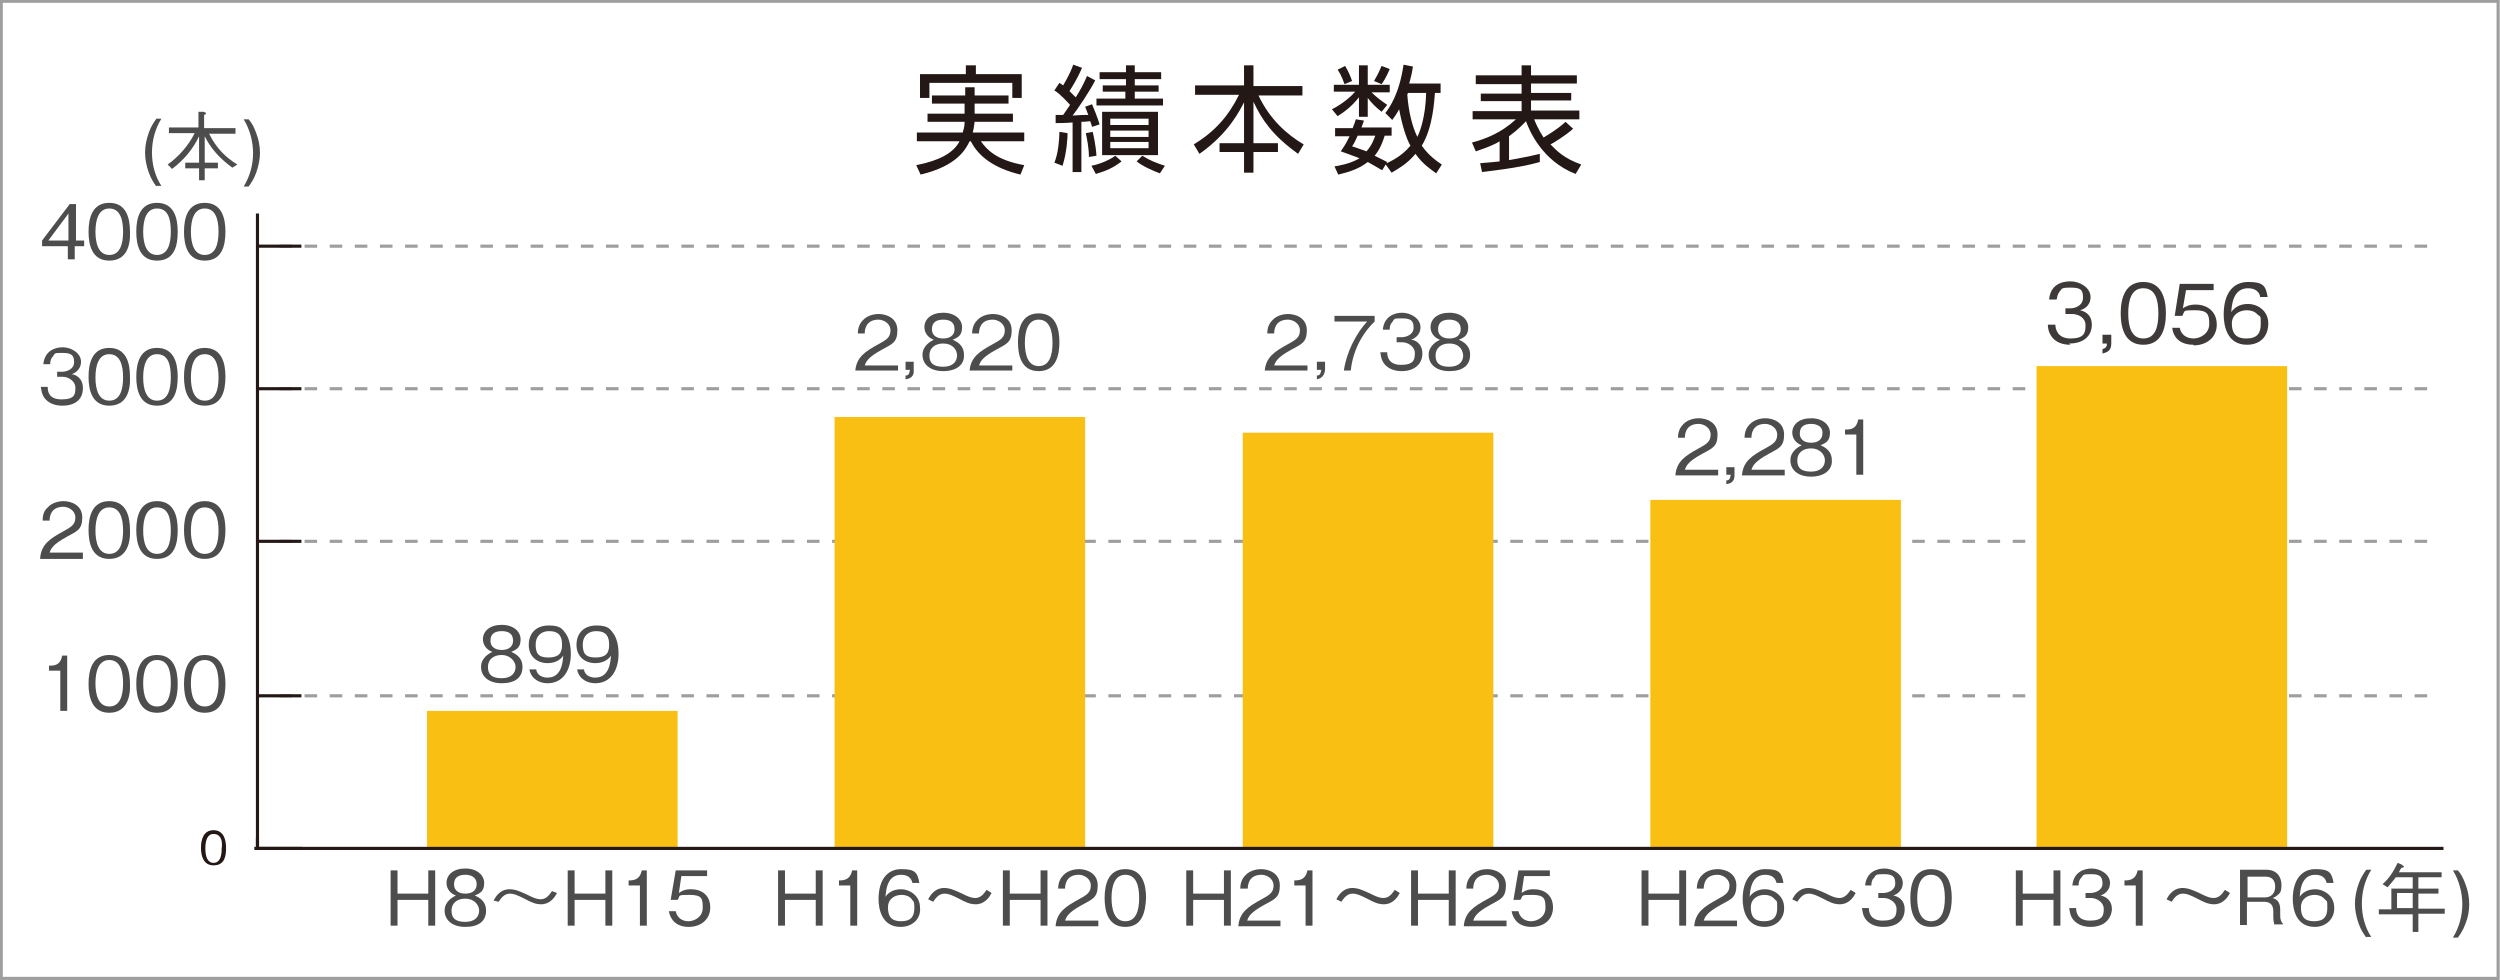
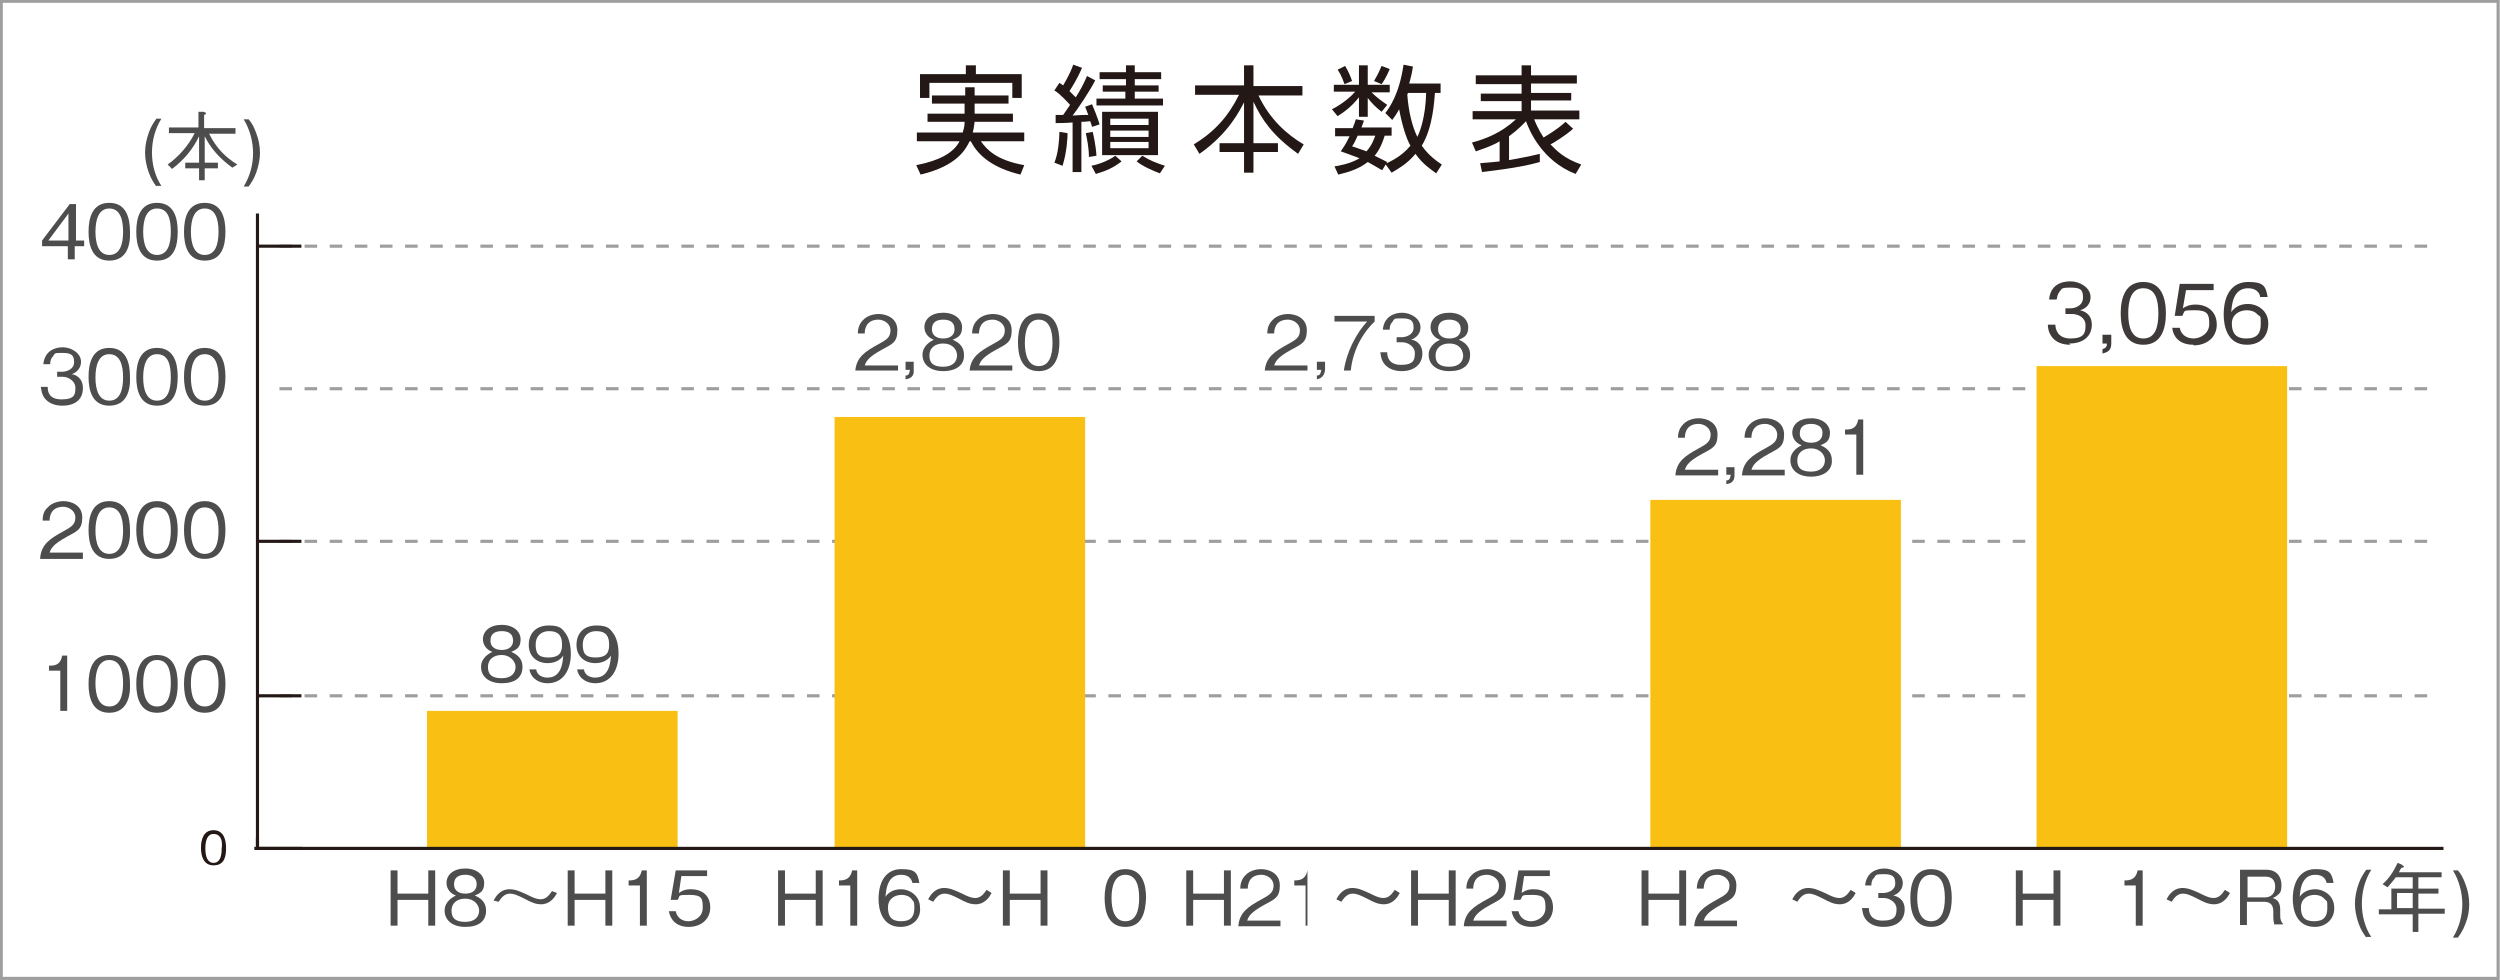
<svg xmlns="http://www.w3.org/2000/svg" id="_レイヤー_1" data-name="レイヤー_1" version="1.1" viewBox="0 0 398.1 156.1">
  <defs>
    <style>
      .st0 {
        fill: #3e3a39;
      }

      .st1 {
        fill: #231815;
      }

      .st2 {
        fill: #fabf13;
      }

      .st3, .st4 {
        stroke: #9e9e9f;
      }

      .st3, .st4, .st5 {
        fill: none;
        stroke-miterlimit: 10;
        stroke-width: .5px;
      }

      .st6 {
        fill: #4d4d4d;
      }

      .st4 {
        stroke-dasharray: 2 2;
      }

      .st5 {
        stroke: #231815;
      }
    </style>
  </defs>
  <line class="st4" x1="44.5" y1="110.8" x2="387.9" y2="110.8" />
  <line class="st4" x1="44.5" y1="86.2" x2="387.9" y2="86.2" />
  <line class="st4" x1="44.5" y1="61.9" x2="387.9" y2="61.9" />
  <line class="st4" x1="44.5" y1="39.2" x2="387.9" y2="39.2" />
  <line class="st5" x1="41" y1="135.1" x2="41" y2="133.3" />
  <line class="st5" x1="292.5" y1="135.1" x2="292.5" y2="133.3" />
  <path class="st1" d="M34,137.8c-1.6,0-2-1.5-2-2.8s.4-2.8,2-2.8,2,1.5,2,2.8-.2,2.8-2,2.8ZM34,132.8c-1,0-1.3,1.1-1.3,2.3s.3,2.3,1.3,2.3,1.3-1,1.3-2.3c.2-1.3-.2-2.3-1.3-2.3Z" />
  <g>
    <path class="st6" d="M9.6,113.2v-6.4h-1.8v-.8c.8,0,1.8,0,2.1-1.6h.8v8.8s-1.1,0-1.1,0Z" />
    <path class="st6" d="M17.4,113.5c-2.7,0-3.3-2.4-3.3-4.6s.6-4.6,3.3-4.6,3.3,2.4,3.3,4.6c.1,2.2-.6,4.6-3.3,4.6ZM17.4,105.1c-1.7,0-2.2,1.8-2.2,3.7s.5,3.7,2.2,3.7,2.2-1.7,2.2-3.7-.5-3.7-2.2-3.7Z" />
    <path class="st6" d="M25,113.5c-2.7,0-3.3-2.4-3.3-4.6s.6-4.6,3.3-4.6,3.3,2.4,3.3,4.6-.5,4.6-3.3,4.6ZM25,105.1c-1.7,0-2.2,1.8-2.2,3.7s.5,3.7,2.2,3.7,2.2-1.7,2.2-3.7-.4-3.7-2.2-3.7Z" />
    <path class="st6" d="M32.6,113.5c-2.7,0-3.3-2.4-3.3-4.6s.6-4.6,3.3-4.6,3.3,2.4,3.3,4.6c0,2.2-.6,4.6-3.3,4.6ZM32.6,105.1c-1.7,0-2.2,1.8-2.2,3.7s.5,3.7,2.2,3.7,2.2-1.7,2.2-3.7-.5-3.7-2.2-3.7Z" />
  </g>
  <g>
    <path class="st6" d="M6.4,88.8c.2-2.1,1.5-3,3.7-4.2,1.3-.7,1.9-1.1,1.9-2.2s-1.1-1.7-1.9-1.7c-2.1,0-2.2,1.7-2.2,2.2h-1.1c0-.5,0-1.4.8-2.1.8-.9,2.1-1,2.5-1,1.2,0,3,.6,3,2.6s-.9,2.2-2.5,3.1c-2.2,1.2-2.5,1.9-2.7,2.5h5.3v1h-6.8s0-.2,0-.2Z" />
    <path class="st6" d="M17.4,89c-2.7,0-3.3-2.4-3.3-4.6s.6-4.6,3.3-4.6,3.3,2.4,3.3,4.6c.1,2.2-.6,4.6-3.3,4.6ZM17.4,80.8c-1.7,0-2.2,1.8-2.2,3.7s.5,3.7,2.2,3.7,2.2-1.7,2.2-3.7-.5-3.7-2.2-3.7Z" />
    <path class="st6" d="M25,89c-2.7,0-3.3-2.4-3.3-4.6s.6-4.6,3.3-4.6,3.3,2.4,3.3,4.6-.5,4.6-3.3,4.6ZM25,80.8c-1.7,0-2.2,1.8-2.2,3.7s.5,3.7,2.2,3.7,2.2-1.7,2.2-3.7-.4-3.7-2.2-3.7Z" />
    <path class="st6" d="M32.6,89c-2.7,0-3.3-2.4-3.3-4.6s.6-4.6,3.3-4.6,3.3,2.4,3.3,4.6c0,2.2-.6,4.6-3.3,4.6ZM32.6,80.8c-1.7,0-2.2,1.8-2.2,3.7s.5,3.7,2.2,3.7,2.2-1.7,2.2-3.7-.5-3.7-2.2-3.7Z" />
  </g>
  <g>
    <path class="st6" d="M9.9,64.6c-1,0-2.1-.3-2.8-1.2-.5-.7-.5-1.3-.6-1.8h1.1c0,.5,0,2,2.2,2s2.2-.9,2.2-1.9-1.1-1.7-2-1.7h-.9v-.8h.8c.7,0,1.9-.4,1.9-1.5s-.4-1.5-1.8-1.5-1.2,0-1.6.6c-.4.4-.4.9-.4,1.2h-1.1c.2-2.1,1.8-2.7,3.1-2.7s2.9.9,2.9,2.3-1.2,1.9-1.5,2c.5,0,1.8.5,1.8,2.2s-1.1,2.8-3.3,2.8Z" />
    <path class="st6" d="M17.4,64.6c-2.7,0-3.3-2.4-3.3-4.6s.6-4.6,3.3-4.6,3.3,2.4,3.3,4.6c.1,2.3-.6,4.6-3.3,4.6ZM17.4,56.4c-1.7,0-2.2,1.8-2.2,3.7s.5,3.7,2.2,3.7,2.2-1.7,2.2-3.7-.5-3.7-2.2-3.7Z" />
    <path class="st6" d="M25,64.6c-2.7,0-3.3-2.4-3.3-4.6s.6-4.6,3.3-4.6,3.3,2.4,3.3,4.6-.5,4.6-3.3,4.6ZM25,56.4c-1.7,0-2.2,1.8-2.2,3.7s.5,3.7,2.2,3.7,2.2-1.7,2.2-3.7-.4-3.7-2.2-3.7Z" />
    <path class="st6" d="M32.6,64.6c-2.7,0-3.3-2.4-3.3-4.6s.6-4.6,3.3-4.6,3.3,2.4,3.3,4.6c0,2.3-.6,4.6-3.3,4.6ZM32.6,56.4c-1.7,0-2.2,1.8-2.2,3.7s.5,3.7,2.2,3.7,2.2-1.7,2.2-3.7-.5-3.7-2.2-3.7Z" />
  </g>
  <g>
    <path class="st6" d="M11.9,39.2v2.1h-1.1v-2.1h-4.1v-.9l4.4-5.8h1v5.8h1.3v.9h-1.5ZM10.9,34l-3.2,4.3h3.2v-4.3Z" />
    <path class="st6" d="M17.4,41.5c-2.7,0-3.3-2.4-3.3-4.6s.6-4.6,3.3-4.6,3.3,2.4,3.3,4.6c.1,2.3-.6,4.6-3.3,4.6ZM17.4,33.2c-1.7,0-2.2,1.8-2.2,3.7s.5,3.7,2.2,3.7,2.2-1.7,2.2-3.7-.5-3.7-2.2-3.7Z" />
    <path class="st6" d="M25,41.5c-2.7,0-3.3-2.4-3.3-4.6s.6-4.6,3.3-4.6,3.3,2.4,3.3,4.6-.5,4.6-3.3,4.6ZM25,33.2c-1.7,0-2.2,1.8-2.2,3.7s.5,3.7,2.2,3.7,2.2-1.7,2.2-3.7-.4-3.7-2.2-3.7Z" />
    <path class="st6" d="M32.6,41.5c-2.7,0-3.3-2.4-3.3-4.6s.6-4.6,3.3-4.6,3.3,2.4,3.3,4.6c0,2.3-.6,4.6-3.3,4.6ZM32.6,33.2c-1.7,0-2.2,1.8-2.2,3.7s.5,3.7,2.2,3.7,2.2-1.7,2.2-3.7-.5-3.7-2.2-3.7Z" />
  </g>
  <line class="st5" x1="41" y1="135.1" x2="41" y2="34" />
  <line class="st5" x1="41" y1="135.1" x2="48.1" y2="135.1" />
  <line class="st5" x1="40.8" y1="110.8" x2="48" y2="110.8" />
  <line class="st5" x1="40.8" y1="86.2" x2="48" y2="86.2" />
-   <line class="st5" x1="40.8" y1="61.9" x2="48" y2="61.9" />
  <rect class="st2" x="262.8" y="79.6" width="39.9" height="55.5" />
-   <rect class="st2" x="197.9" y="68.9" width="39.9" height="66.2" />
  <rect class="st2" x="132.9" y="66.4" width="39.9" height="68.7" />
  <rect class="st2" x="68" y="113.2" width="39.9" height="21.9" />
  <g>
    <path class="st6" d="M267.4,147.4v-4.1h-4.9v4.1h-1.1v-8.8h1.1v3.7h4.9v-3.7h1.1v8.8h-1.1Z" />
    <path class="st6" d="M269.8,147.4c.2-2.1,1.5-3,3.7-4.2,1.3-.7,1.9-1.1,1.9-2.2s-1.1-1.7-1.9-1.7c-2.1,0-2.2,1.7-2.2,2.2h-1.1c0-.5.1-1.4.8-2.1.8-.9,2.1-1,2.5-1,1.2,0,3,.6,3,2.6s-.9,2.2-2.5,3.1c-2.2,1.2-2.5,1.9-2.7,2.5h5.3v.9h-6.8,0Z" />
-     <path class="st6" d="M281,147.6c-3,0-3.5-2.9-3.5-4.4,0-3.1,1.4-4.8,3.6-4.8s2.6.5,2.9,2.2h-1.1c-.1-.3-.3-1.3-1.8-1.3-2.3,0-2.4,2.6-2.5,3.5.4-.6,1.2-1.2,2.5-1.2s3,1,3,2.9c.1,1.7-1.2,3.1-3.1,3.1ZM282.6,143.2c-.4-.5-1-.7-1.6-.7-1.1,0-2.2.6-2.2,2s.5,2.2,2.1,2.2,2.1-.8,2.1-2.1,0-1-.4-1.4Z" />
    <path class="st6" d="M295.5,142.2c-.2.3-.3.6-.7,1-.7.7-1.4.8-1.8.8-.9,0-1.6-.3-2.7-.9-1.2-.6-1.7-.8-2.3-.8-1,0-1.5.9-1.8,1.3l-.8-.4c.2-.3.3-.6.7-1,.7-.7,1.4-.8,1.8-.8.9,0,1.6.3,2.7.8,1.2.6,1.7.8,2.3.8,1,0,1.5-.9,1.8-1.3l.8.5h0Z" />
    <path class="st6" d="M299.9,147.6c-1,0-2.1-.3-2.8-1.2-.5-.7-.5-1.3-.6-1.8h1.1c0,.5.1,2,2.2,2s2.2-.9,2.2-1.9-1.1-1.7-2-1.7h-.9v-.8h.8c.7,0,1.9-.4,1.9-1.5s-.4-1.5-1.8-1.5-1.2.1-1.6.6c-.4.4-.4.9-.4,1.2h-1c.2-2.1,1.8-2.7,3.1-2.7s2.9.9,2.9,2.3-1.2,1.9-1.5,2c.5.1,1.8.5,1.8,2.2s-1.2,2.8-3.4,2.8h0Z" />
    <path class="st6" d="M307.5,147.6c-2.7,0-3.3-2.4-3.3-4.6s.6-4.6,3.3-4.6,3.3,2.4,3.3,4.6-.6,4.6-3.3,4.6ZM307.5,139.3c-1.7,0-2.2,1.8-2.2,3.7s.5,3.7,2.2,3.7,2.2-1.7,2.2-3.7-.5-3.7-2.2-3.7Z" />
  </g>
  <path class="st6" d="M368.6,147.6c-3,0-3.5-2.9-3.5-4.4,0-3.1,1.4-4.8,3.6-4.8s2.6.5,2.9,2.2h-1.1c-.1-.3-.3-1.3-1.8-1.3-2.3,0-2.4,2.6-2.5,3.5.4-.6,1.2-1.2,2.5-1.2s3,1,3,2.9c.1,1.7-1.2,3.1-3.1,3.1ZM370.2,143.2c-.4-.5-1-.7-1.6-.7-1.1,0-2.2.6-2.2,2s.5,2.2,2.1,2.2,2.1-.8,2.1-2.1,0-1-.4-1.4Z" />
  <path class="st6" d="M327,147.4v-4.1h-4.9v4.1h-1.1v-8.8h1.1v3.7h4.9v-3.7h1.1v8.8h-1.1Z" />
-   <path class="st6" d="M332.9,147.6c-1,0-2.1-.3-2.8-1.2-.5-.7-.5-1.3-.6-1.8h1.1c0,.5.1,2,2.2,2s2.2-.9,2.2-1.9-1.1-1.7-2-1.7h-.9v-.8h.8c.7,0,1.9-.4,1.9-1.5s-.4-1.5-1.8-1.5-1.2.1-1.6.6c-.4.4-.4.9-.4,1.2h-1c.2-2.1,1.8-2.7,3.1-2.7s2.9.9,2.9,2.3-1.2,1.9-1.5,2c.5.1,1.8.5,1.8,2.2-.1,1.6-1.3,2.8-3.4,2.8h0Z" />
  <path class="st6" d="M340.1,147.4v-6.4h-1.8v-.8c.8,0,1.8-.1,2.1-1.6h.8v8.8h-1.1Z" />
  <path class="st6" d="M355.1,142.2c-.2.3-.3.6-.7,1-.7.7-1.4.8-1.8.8-.9,0-1.6-.3-2.7-.9-1.2-.6-1.7-.8-2.3-.8-1,0-1.5.9-1.8,1.3l-.8-.4c.2-.3.3-.6.7-1,.7-.7,1.4-.8,1.8-.8.9,0,1.6.3,2.7.8,1.2.6,1.7.8,2.3.8,1,0,1.5-.9,1.8-1.3l.8.5h0Z" />
  <path class="st6" d="M362.2,147.4c-.1-.4-.2-.8-.2-1.5v-.8c0-1.2-.7-1.5-1.5-1.5h-2.7v3.7h-1.1v-8.8h4.2c1.8,0,2.4,1.3,2.4,2.4s-.2,1.3-.7,1.7c-.2.2-.5.3-.7.4.3.1.6.2.9.6.3.5.3,1,.3,1.3v.6c0,.4,0,.8.1,1,.1.3.1.4.3.5v.2h-1.3v.2h0ZM360.8,139.6h-2.9v3.3h2.8c1,0,1.6-.7,1.6-1.7s-.5-1.6-1.5-1.6Z" />
  <g>
    <path class="st6" d="M194.9,147.4v-4.1h-4.9v4.1h-1.1v-8.8h1.1v3.7h4.9v-3.7h1.1v8.8h-1.1Z" />
    <path class="st6" d="M197.2,147.4c.2-2.1,1.5-3,3.7-4.2,1.3-.7,1.9-1.1,1.9-2.2s-1.1-1.7-1.9-1.7c-2.1,0-2.2,1.7-2.2,2.2h-1.2c0-.5.1-1.4.8-2.1.8-.9,2.1-1,2.5-1,1.2,0,3,.6,3,2.6s-.9,2.2-2.5,3.1c-2.2,1.2-2.5,1.9-2.7,2.5h5.3v.9h-6.7Z" />
-     <path class="st6" d="M207.9,147.4v-6.4h-1.8v-.8c.8,0,1.8-.1,2.1-1.6h.8v8.8h-1.1Z" />
+     <path class="st6" d="M207.9,147.4v-6.4h-1.8v-.8c.8,0,1.8-.1,2.1-1.6v8.8h-1.1Z" />
    <path class="st6" d="M222.9,142.2c-.2.3-.3.6-.7,1-.7.7-1.4.8-1.8.8-.9,0-1.6-.3-2.7-.9-1.2-.6-1.7-.8-2.3-.8-1,0-1.5.9-1.8,1.3l-.8-.4c.2-.3.3-.6.7-1,.7-.7,1.4-.8,1.8-.8.9,0,1.6.3,2.7.8,1.2.6,1.7.8,2.3.8,1,0,1.5-.9,1.8-1.3l.8.5h0Z" />
    <path class="st6" d="M230.7,147.4v-4.1h-4.9v4.1h-1.1v-8.8h1.1v3.7h4.9v-3.7h1.1v8.8h-1.1Z" />
    <path class="st6" d="M233.1,147.4c.2-2.1,1.5-3,3.7-4.2,1.3-.7,1.9-1.1,1.9-2.2s-1.1-1.7-1.9-1.7c-2.1,0-2.2,1.7-2.2,2.2h-1.1c0-.5.1-1.4.8-2.1.8-.9,2.1-1,2.5-1,1.2,0,3,.6,3,2.6s-.9,2.2-2.5,3.1c-2.2,1.2-2.5,1.9-2.7,2.5h5.3v.9h-6.8Z" />
    <path class="st6" d="M243.9,147.6c-1.9,0-2.9-1-3.2-2.5h1.1c.2,1,1,1.6,2,1.6s2.3-.7,2.3-2.1-.1-2.1-2.1-2.1-1.4.1-1.9.8h-1.1l.8-4.7h5v.9h-4.1l-.4,2.7c.3-.2.8-.6,1.9-.6,1.8,0,3.1,1,3.1,2.9s-1.4,3.1-3.4,3.1h0Z" />
  </g>
  <g>
    <path class="st6" d="M129.9,147.4v-4.1h-4.9v4.1h-1.1v-8.8h1.1v3.7h4.9v-3.7h1.1v8.8h-1.1Z" />
    <path class="st6" d="M135.4,147.4v-6.4h-1.8v-.8c.8,0,1.8-.1,2.1-1.6h.8v8.8h-1.1Z" />
    <path class="st6" d="M143.4,147.6c-3,0-3.5-2.9-3.5-4.4,0-3.1,1.4-4.8,3.6-4.8s2.6.5,2.9,2.2h-1.1c-.1-.3-.3-1.3-1.8-1.3-2.3,0-2.4,2.6-2.5,3.5.4-.6,1.2-1.2,2.5-1.2s3,1,3,2.9c.2,1.7-1.1,3.1-3.1,3.1h0ZM145.2,143.2c-.4-.5-1-.7-1.6-.7-1.1,0-2.2.6-2.2,2s.5,2.2,2.1,2.2,2.1-.8,2.1-2.1-.2-1-.4-1.4h0Z" />
    <path class="st6" d="M157.9,142.2c-.2.3-.3.6-.7,1-.7.7-1.4.8-1.8.8-.9,0-1.6-.3-2.7-.9-1.2-.6-1.7-.8-2.3-.8-1,0-1.5.9-1.8,1.3l-.8-.4c.2-.3.3-.6.7-1,.7-.7,1.4-.8,1.8-.8.9,0,1.6.3,2.7.8,1.2.6,1.7.8,2.3.8,1,0,1.5-.9,1.8-1.3l.8.5h0Z" />
    <path class="st6" d="M165.7,147.4v-4.1h-4.9v4.1h-1.1v-8.8h1.1v3.7h4.9v-3.7h1.1v8.8h-1.1Z" />
-     <path class="st6" d="M168.1,147.4c.2-2.1,1.5-3,3.7-4.2,1.3-.7,1.9-1.1,1.9-2.2s-1.1-1.7-1.9-1.7c-2.1,0-2.2,1.7-2.2,2.2h-1.1c0-.5.1-1.4.8-2.1.8-.9,2.1-1,2.5-1,1.2,0,3,.6,3,2.6s-.9,2.2-2.5,3.1c-2.2,1.2-2.5,1.9-2.7,2.5h5.3v.9h-6.8Z" />
    <path class="st6" d="M179.2,147.6c-2.7,0-3.3-2.4-3.3-4.6s.6-4.6,3.3-4.6,3.3,2.4,3.3,4.6c-.1,2.2-.6,4.6-3.3,4.6ZM179.2,139.3c-1.7,0-2.2,1.8-2.2,3.7s.5,3.7,2.2,3.7,2.2-1.7,2.2-3.7-.5-3.7-2.2-3.7Z" />
  </g>
  <g>
    <path class="st6" d="M68.2,147.4v-4.1h-4.9v4.1h-1.1v-8.8h1.1v3.7h4.9v-3.7h1.1v8.8h-1.1Z" />
    <path class="st6" d="M74.1,147.6c-2.1,0-3.3-1.1-3.3-2.6s1.4-2.2,1.8-2.4c-.9-.3-1.5-1.1-1.5-2,0-1.3,1.1-2.3,3-2.3s3,1.1,3,2.3-.5,1.6-1.5,2c.4.2,1.8.7,1.8,2.4s-1.2,2.6-3.3,2.6ZM74.1,143.1c-1.3,0-2.2.7-2.2,1.9s.6,1.8,2.2,1.8,2.2-.9,2.2-1.8-.8-1.9-2.2-1.9ZM74.1,139.3c-.9,0-1.8.3-1.8,1.5s1,1.5,1.8,1.5,1.8-.3,1.8-1.5-1-1.5-1.8-1.5Z" />
    <path class="st6" d="M88.7,142.2c-.2.3-.3.6-.7,1-.7.7-1.4.8-1.8.8-.9,0-1.6-.3-2.7-.9-1.2-.6-1.7-.8-2.3-.8-1,0-1.5.9-1.8,1.3l-.8-.2c.2-.3.3-.6.7-1,.7-.7,1.4-.8,1.8-.8.9,0,1.6.3,2.7.8,1.2.6,1.7.8,2.3.8,1,0,1.5-.9,1.8-1.3l.8.3h0Z" />
    <path class="st6" d="M96.4,147.4v-4.1h-4.9v4.1h-1.1v-8.8h1.1v3.7h4.9v-3.7h1.1v8.8h-1.1Z" />
    <path class="st6" d="M101.9,147.4v-6.4h-1.8v-.8c.8,0,1.8-.1,2.1-1.6h.8v8.8h-1.1Z" />
    <path class="st6" d="M109.7,147.6c-1.9,0-2.9-1-3.2-2.5h1.1c.2,1,1,1.6,2,1.6s2.3-.7,2.3-2.1,0-2.1-2.1-2.1-1.4.1-1.9.8h-1.1l.8-4.7h5v.9h-4.1l-.4,2.7c.3-.2.8-.6,1.9-.6,1.8,0,3.1,1,3.1,2.9s-1.5,3.1-3.4,3.1h0Z" />
  </g>
  <g>
    <path class="st6" d="M376.8,149.3c-.4-.6-.8-1.1-1.2-2.2-.4-1.1-.6-2.2-.6-3.2s.2-2.1.6-3.2c.4-1.1.8-1.6,1.2-2.2h.8c-1,1.6-1.5,3.5-1.5,5.4s.5,3.8,1.5,5.3h-.8Z" />
    <path class="st6" d="M385.1,145.6v2.8h-.9v-2.8h-5.4v-.8h2v-3.3h3.4v-1.8h-2.7c-.5.7-.9,1.1-1.3,1.6l-.8-.5c1-.9,1.7-1.9,2.4-3.4.2.1.6.2.8.4.1.1.2.1.2.2s-.2.2-.4.2c-.1.1-.2.3-.4.7h6.8v.8h-3.7v1.8h3.2v.8h-3.2v2.4h4.2v.8h-4.2ZM384.2,142.2h-2.5v2.4h2.5v-2.4Z" />
    <path class="st6" d="M392.6,147.1c-.4,1.1-.8,1.6-1.2,2.2h-.8c1-1.6,1.5-3.5,1.5-5.3s-.5-3.8-1.5-5.4h.8c.5.6.8,1.1,1.2,2.2.4,1,.6,2.1.6,3.2s-.2,2.1-.6,3.1Z" />
  </g>
  <g>
    <path class="st6" d="M24.9,29.7c-.4-.6-.8-1.1-1.2-2.2-.4-1.1-.6-2.2-.6-3.2s.2-2.1.6-3.2.8-1.6,1.2-2.2h.8c-1,1.6-1.5,3.5-1.5,5.4s.5,3.8,1.5,5.3h-.8Z" />
    <path class="st6" d="M37,26.7c-2.2-1.6-3.5-3.2-4.4-5v4.2h2.1v.9h-2.1v1.9h-.9v-1.9h-2.2v-.9h2.2v-4.2c-.9,1.9-2.3,3.7-4.3,5.2l-.7-.7c1.8-1.3,3.3-3,4.3-5h-4.1v-.9h4.7v-2.5h.9c0,.1.3.1.3.2s0,.2-.3.3v2.1h5v.9h-4.2c1.2,2.4,2.7,3.8,4.5,4.9,0,0-.8.5-.8.5Z" />
    <path class="st6" d="M40.8,27.5c-.4,1.1-.8,1.6-1.2,2.2h-.8c1-1.6,1.5-3.5,1.5-5.3s-.5-3.8-1.5-5.4h.8c.5.6.8,1.1,1.2,2.2.4,1,.6,2.1.6,3.2,0,.8-.2,2-.6,3.1Z" />
  </g>
  <g>
    <path class="st6" d="M266.8,75.6c.2-2.1,1.5-3,3.7-4.2,1.3-.7,1.9-1.1,1.9-2.2s-1.1-1.7-1.9-1.7c-2.1,0-2.2,1.7-2.2,2.2h-1.1c0-.5.1-1.4.8-2.1.8-.9,2.1-1,2.5-1,1.2,0,3,.6,3,2.6s-.9,2.2-2.5,3.1c-2.2,1.2-2.5,1.9-2.7,2.5h5.3v.9h-6.8,0Z" />
    <path class="st6" d="M274.9,77.1v-.6c.5,0,.6-.3.7-.9h-.7v-1.2h1.3v1.3c0,1.1-.7,1.3-1.3,1.4Z" />
    <path class="st6" d="M277.4,75.6c.2-2.1,1.5-3,3.7-4.2,1.3-.7,1.9-1.1,1.9-2.2s-1.1-1.7-1.9-1.7c-2.1,0-2.2,1.7-2.2,2.2h-1.1c0-.5.1-1.4.8-2.1.8-.9,2.1-1,2.5-1,1.2,0,3,.6,3,2.6s-.9,2.2-2.5,3.1c-2.2,1.2-2.5,1.9-2.7,2.5h5.3v.9h-6.8,0Z" />
    <path class="st6" d="M288.4,75.9c-2.1,0-3.3-1.1-3.3-2.6s1.4-2.2,1.8-2.4c-.9-.3-1.5-1.1-1.5-2,0-1.3,1.1-2.3,3-2.3s3,1.1,3,2.3-.5,1.6-1.5,2c.4.2,1.8.7,1.8,2.4.1,1.5-1.2,2.6-3.3,2.6ZM288.4,71.4c-1.3,0-2.2.7-2.2,1.9s.6,1.8,2.2,1.8,2.2-.9,2.2-1.8-.8-1.9-2.2-1.9ZM288.4,67.5c-.9,0-1.8.3-1.8,1.5s1,1.5,1.8,1.5,1.8-.3,1.8-1.5c.1-1.1-.9-1.5-1.8-1.5Z" />
    <path class="st6" d="M295.6,75.6v-6.4h-1.8v-.8c.8,0,1.8,0,2.1-1.6h.8v8.8h-1.1Z" />
  </g>
  <rect class="st2" x="324.3" y="58.3" width="39.9" height="76.8" />
  <g>
    <path class="st6" d="M201.4,59c.2-2.1,1.5-3,3.7-4.2,1.3-.7,1.9-1.1,1.9-2.2s-1.1-1.7-1.9-1.7c-2.1,0-2.2,1.7-2.2,2.2h-1.1c0-.5.1-1.4.8-2.1.8-.9,2.1-1,2.5-1,1.2,0,3,.6,3,2.6s-.9,2.2-2.5,3.1c-2.2,1.2-2.5,1.9-2.7,2.5h5.3v.8s-6.8,0-6.8,0Z" />
    <path class="st6" d="M209.7,60.4v-.6c.5,0,.6-.3.7-.9h-.7v-1.3h1.3v1.3c-.1,1.1-.8,1.4-1.3,1.5Z" />
    <path class="st6" d="M215.1,59h-1.1c.2-1.5.7-2.9,1.3-4.2.9-1.8,1.6-2.7,2.4-3.6h-5.2v-.9h6.4v.9c-2.1,2-3.5,4.8-3.8,7.8h0Z" />
    <path class="st6" d="M223.2,59.1c-1,0-2.1-.3-2.8-1.2-.5-.7-.5-1.3-.6-1.8h1.1c0,.5.1,2,2.2,2s2.2-.9,2.2-1.9-1.1-1.7-2-1.7h-.9v-.8h.8c.7,0,1.9-.4,1.9-1.5s-.4-1.5-1.8-1.5-1.2,0-1.6.6c-.4.4-.4.9-.4,1.2h-1.1c.2-2.1,1.8-2.7,3.1-2.7s2.9.9,2.9,2.3-1.2,1.9-1.5,2c.5,0,1.8.5,1.8,2.2s-1.3,2.8-3.3,2.8h0Z" />
    <path class="st6" d="M230.8,59.1c-2.1,0-3.3-1.1-3.3-2.6s1.4-2.2,1.8-2.4c-.9-.3-1.5-1.1-1.5-2,0-1.3,1.1-2.3,3-2.3s3,1.1,3,2.3-.5,1.6-1.5,2c.4.2,1.8.7,1.8,2.4s-1.2,2.6-3.3,2.6ZM230.8,54.7c-1.3,0-2.2.7-2.2,1.9s.6,1.8,2.2,1.8,2.2-.9,2.2-1.8c-.1-1.2-.9-1.9-2.2-1.9ZM230.8,50.9c-.9,0-1.8.3-1.8,1.5s1,1.5,1.8,1.5,1.8-.3,1.8-1.5-1-1.5-1.8-1.5Z" />
  </g>
  <g>
    <path class="st6" d="M136.2,59c.2-2.1,1.5-3,3.7-4.2,1.3-.7,1.9-1.1,1.9-2.2s-1.1-1.7-1.9-1.7c-2.1,0-2.2,1.7-2.2,2.2h-1.1c0-.5.1-1.4.8-2.1.8-.9,2.1-1,2.5-1,1.2,0,3,.6,3,2.6s-.9,2.2-2.5,3.1c-2.2,1.2-2.5,1.9-2.7,2.5h5.3v.8s-6.8,0-6.8,0Z" />
    <path class="st6" d="M144.2,60.4v-.6c.5,0,.6-.3.7-.9h-.7v-1.3h1.3v1.3c.1,1.1-.6,1.4-1.3,1.5Z" />
    <path class="st6" d="M150.2,59.1c-2.1,0-3.3-1.1-3.3-2.6s1.4-2.2,1.8-2.4c-.9-.3-1.5-1.1-1.5-2,0-1.3,1.1-2.3,3-2.3s3,1.1,3,2.3-.5,1.6-1.5,2c.4.2,1.8.7,1.8,2.4.1,1.5-1.1,2.6-3.3,2.6ZM150.2,54.7c-1.3,0-2.2.7-2.2,1.9s.6,1.8,2.2,1.8,2.2-.9,2.2-1.8-.7-1.9-2.2-1.9ZM150.2,50.9c-.9,0-1.8.3-1.8,1.5s1,1.5,1.8,1.5,1.8-.3,1.8-1.5-.9-1.5-1.8-1.5Z" />
    <path class="st6" d="M154.4,59c.2-2.1,1.5-3,3.7-4.2,1.3-.7,1.9-1.1,1.9-2.2s-1.1-1.7-1.9-1.7c-2.1,0-2.2,1.7-2.2,2.2h-1.1c0-.5.1-1.4.8-2.1.8-.9,2.1-1,2.5-1,1.2,0,3,.6,3,2.6s-.9,2.2-2.5,3.1c-2.2,1.2-2.5,1.9-2.7,2.5h5.3v.8s-6.8,0-6.8,0Z" />
    <path class="st6" d="M165.4,59.1c-2.7,0-3.3-2.4-3.3-4.6s.6-4.6,3.3-4.6,3.3,2.4,3.3,4.6-.6,4.6-3.3,4.6ZM165.4,50.9c-1.7,0-2.2,1.8-2.2,3.7s.5,3.7,2.2,3.7,2.2-1.7,2.2-3.7-.5-3.7-2.2-3.7Z" />
  </g>
  <g>
    <path class="st6" d="M79.9,108.8c-2.1,0-3.3-1.1-3.3-2.6s1.4-2.2,1.8-2.4c-.9-.3-1.5-1.1-1.5-2,0-1.3,1.1-2.3,3-2.3s3,1.1,3,2.3-.5,1.6-1.5,2c.4.2,1.8.7,1.8,2.4s-1.2,2.6-3.3,2.6ZM79.9,104.3c-1.3,0-2.2.7-2.2,1.9s.6,1.8,2.2,1.8,2.2-.9,2.2-1.8-.9-1.9-2.2-1.9ZM79.9,100.5c-.9,0-1.8.3-1.8,1.5s1,1.5,1.8,1.5,1.8-.3,1.8-1.5-.9-1.5-1.8-1.5Z" />
    <path class="st6" d="M87.2,108.8c-1.2,0-2.6-.6-2.9-2.2h1.1c0,.3.3,1.3,1.8,1.3,2.3,0,2.4-2.6,2.5-3.5-.2.3-.9,1.2-2.5,1.2s-3-1-3-2.9,1.2-3.1,3.2-3.1,2.2.7,2.7,1.3c.7,1,.8,2.5.8,3.2,0,2.7-1.3,4.7-3.7,4.7ZM87.4,100.5c-1.2,0-2.1.8-2.1,2.1s.3,2.1,2,2.1,2.2-.7,2.2-2-.4-2.2-2.1-2.2Z" />
    <path class="st6" d="M94.8,108.8c-1.2,0-2.6-.6-2.9-2.2h1.1c0,.3.3,1.3,1.8,1.3,2.3,0,2.4-2.6,2.5-3.5-.2.3-.9,1.2-2.5,1.2s-3-1-3-2.9,1.2-3.1,3.2-3.1,2.2.7,2.7,1.3c.7,1,.8,2.5.8,3.2,0,2.7-1.3,4.7-3.7,4.7ZM94.9,100.5c-1.2,0-2.1.8-2.1,2.1s.3,2.1,2,2.1,2.2-.7,2.2-2-.4-2.2-2.1-2.2Z" />
  </g>
  <line class="st5" x1="40.8" y1="39.2" x2="48" y2="39.2" />
  <line class="st5" x1="40.5" y1="135.1" x2="389.1" y2="135.1" />
  <g>
    <path class="st1" d="M148.4,16.5v-1.3h5.3v-1.3h1.5v1.3h5.4v1.3h-5.4v1.6h6.1v1.3h-6.1c-.1.9-.2,1.3-.3,1.7h8.2v1.4h-6.9c1,1.4,2.5,3,6.9,3.8l-.6,1.5c-4.2-1-6.7-2.9-7.9-5.3h-.2c-.6,1.2-1.9,3.9-7.8,5.3l-.7-1.5c3.6-.7,5.9-1.9,6.9-3.8h-6.8v-1.4h7.3c.3-.9.3-1.4.3-1.7h-5.9v-1.3h5.9v-1.6h-5.2ZM155.4,10.4v1.4h7.3v3.8h-1.5v-2.4h-13.2v2.4h-1.5v-3.8h7.3v-1.4h1.6,0Z" />
    <path class="st1" d="M174.4,12.8c-.8,1.6-2.8,4.6-3.6,5.6,1.5-.1,1.7-.1,2.5-.1-.2-.5-.3-.8-.5-1.3l1.1-.4c.3.7.9,2.2,1.2,3.2l-1.2.4c-.1-.3-.1-.4-.3-.9-.3,0-.6.1-1.4.1v8h-1.4v-7.9c-1.1.1-2,.1-2.7.1v-1.3h1.2c.2-.3.5-.7,1.1-1.6-.3-.3-1.5-1.7-2.5-2.3l.8-1.2c.2.1.3.2.6.4.1-.2,1.1-1.8,1.6-3.3l1.4.5c-.8,1.9-1.8,3.4-2,3.7.6.6.8.8,1,1,.7-1.1,1.3-2.2,1.8-3.4l1.3.7h0ZM167.9,25.9c.6-1.4.8-3.7.8-4.9l1.3.2c0,.6-.1,3-.8,5.2,0,0-1.3-.5-1.3-.5ZM173.4,25c0-1.4-.3-2.9-.5-3.8l1.1-.2c.1.4.5,2.1.6,3.8l-1.2.2h0ZM173.8,26.4c1.5-.3,3-1,3.8-1.6l1,.9c-1.3,1-2.4,1.5-4.1,2l-.7-1.3ZM180.7,10.4v1.1h4.2v1.1h-4.2v1h3.8v1h-3.8v1.1h4.5v1.1h-10.6v-1.1h4.6v-1.1h-3.6v-1h3.7v-1h-4.2v-1.1h4.2v-1.1h1.4ZM184.4,24.7h-8.9v-6.9h8.9v6.9ZM182.9,18.9h-6.1v1h6.1v-1ZM182.9,20.8h-6.1v1h6.1v-1ZM182.9,22.6h-6.1v1h6.1v-1ZM181.9,24.8c1.3.8,2.1,1.1,3.6,1.6l-.8,1.2c-1.1-.4-2.7-1.1-3.7-1.9,0,0,.9-.9.9-.9Z" />
    <path class="st1" d="M198.1,13.7v-3.3h1.5v3.3h7.8v1.5h-7c1.8,3.8,4.5,6.2,7.2,7.8l-.9,1.5c-4-2.9-5.7-5.3-7.1-8.3v6.6h3.9v1.4h-3.9v3.3h-1.5v-3.3h-3.9v-1.4h3.9v-6.5c-.7,1.3-2.4,4.9-7.1,8.2l-.9-1.5c3.4-2.1,5.5-4.5,7.2-7.9h-7v-1.5h7.8Z" />
    <path class="st1" d="M212.4,14.7v-1.2h4v-3.1h1.4v3.1h3.5v1.2h-2.9c.8.8,1.5,1.3,2.5,2l-.9,1.1c-1-.8-1.5-1.3-2.2-2.2v3h-1.4v-3.1c-1.2,1.5-2.3,2.3-3.4,3l-.9-1.1c1.8-.9,3.2-2.2,3.7-2.8h-3.4ZM217.2,19.2c-.2.6-.3.8-.4,1.1h4.8v1.3h-1.1c-.2.6-.6,2-1.6,3.2.8.4,1.8.9,2,1l-.8,1.3c-.6-.3-1-.6-2.3-1.3-1.4,1.1-3,1.6-4.7,2l-.6-1.3c.6-.1,2.5-.4,4-1.3-1.8-.7-2.5-.9-3-1.1.4-.6.8-1.1,1.4-2.4h-2.3v-1.3h2.8c.3-.7.4-1.1.5-1.4l1.3.2h0ZM214.1,13.4c-.1-.2-.4-1.3-1.1-2.3l1.2-.6c.6,1,.9,1.8,1.1,2.4l-1.2.5ZM216.2,21.6c-.5,1.1-.6,1.3-.9,1.7.7.2,1.4.5,2.3.8.9-1,1.2-2,1.4-2.5h-2.8ZM218.8,12.9c.3-.5.7-1.2,1.2-2.4l1.3.5c-.6,1.4-1,2-1.3,2.4l-1.2-.5ZM229.4,13.3v1.5h-.9c-.1,1.1-.3,5.5-2.1,8.4,1.2,1.7,2.6,2.6,3.2,3l-.9,1.4c-.8-.6-2.1-1.4-3.3-3.1-1.4,1.7-3,2.5-3.8,3l-1-1.4c.8-.4,2.5-1.1,4-2.9-.6-1-1.3-3.1-1.8-5.8-.5.9-.8,1.3-1.1,1.7l-1.1-1.1c.6-.8,2.2-2.9,2.9-7.7l1.5.3c-.1.6-.2,1.3-.6,2.7h5ZM224.2,14.8c0,.1-.1.2-.1.3.2,2.7.8,5.1,1.6,6.7.4-.8,1.3-3.1,1.4-7,0,0-2.9,0-2.9,0Z" />
    <path class="st1" d="M250.9,27.7c-5.4-2.1-7.4-7-7.9-8.4-.4.4-1.2,1.3-2.7,2.4v3.8c1.6-.3,3.3-.6,4.9-1v1.3c-3.4,1-8.7,1.5-9.2,1.6l-.3-1.4c.7-.1,1.4-.1,3.1-.3v-3.2c-.6.4-1.7.9-3.8,1.6l-.6-1.4c2.2-.6,4.6-1.5,7-3.7h-6.9v-1.3h7.8v-1.6h-6.5v-1.2h6.5v-1.5h-7.3v-1.4h7.3v-1.6h1.5v1.6h7.3v1.3h-7.3v1.5h6.4v1.2h-6.4v1.6h7.7v1.4h-7.2c.2.5.6,1.5,1.5,2.9.3-.2,2.1-1.2,3.5-2.5l1.2,1.1c-1.2,1.1-3.2,2.3-3.6,2.5,1,1,2.1,2.2,4.9,3.2,0,0-.9,1.5-.9,1.5Z" />
  </g>
  <rect class="st3" x=".2" y=".2" width="397.6" height="155.6" />
  <g>
    <path class="st0" d="M329.7,54.9c-1.1,0-2.3-.3-3-1.3-.5-.7-.6-1.4-.6-1.9h1.2c0,.5.2,2.2,2.4,2.2s2.4-.9,2.4-2.1-1.1-1.8-2.2-1.8h-1v-.9h.8c.7,0,2-.4,2-1.7s-.4-1.6-2-1.6-1.3.2-1.7.6c-.4.5-.4.9-.5,1.3h-1.2c.2-2.3,1.9-2.9,3.4-2.9s3.2,1,3.2,2.5-1.2,2-1.7,2.1c.5.1,1.9.5,1.9,2.3s-1.3,3-3.6,3Z" />
    <path class="st0" d="M334.8,56.3v-.7c.5-.2.7-.3.7-.9h-.7v-1.4h1.4v1.4c0,1.2-.7,1.4-1.4,1.6Z" />
    <path class="st0" d="M341.3,54.9c-2.9,0-3.6-2.6-3.6-5s.7-5,3.6-5,3.6,2.6,3.6,5-.7,5-3.6,5ZM341.3,45.9c-1.9,0-2.4,1.9-2.4,4s.5,4,2.4,4,2.4-1.8,2.4-4-.5-4-2.4-4Z" />
    <path class="st0" d="M349.3,54.9c-2.1,0-3.2-1.1-3.4-2.7h1.2c.2,1.1,1.1,1.7,2.2,1.7s2.5-.8,2.5-2.3-.2-2.2-2.3-2.2-1.5.1-2,.9h-1.2l.8-5.1h5.4v1h-4.4l-.5,2.9c.3-.2.9-.6,2-.6,1.9,0,3.4,1.1,3.4,3.2s-1.7,3.3-3.7,3.3Z" />
    <path class="st0" d="M357.8,54.9c-3.2,0-3.7-3.1-3.7-4.8,0-3.4,1.5-5.2,3.9-5.2s2.8.6,3.1,2.4h-1.2c0-.4-.4-1.4-1.9-1.4-2.5,0-2.6,2.8-2.7,3.8.5-.7,1.3-1.3,2.7-1.3s3.2,1,3.2,3.1-1.3,3.4-3.4,3.4ZM359.5,50.1c-.4-.5-1.1-.7-1.7-.7-1.2,0-2.4.7-2.4,2.1s.5,2.4,2.3,2.4,2.3-.9,2.3-2.3,0-1.1-.5-1.5Z" />
  </g>
</svg>